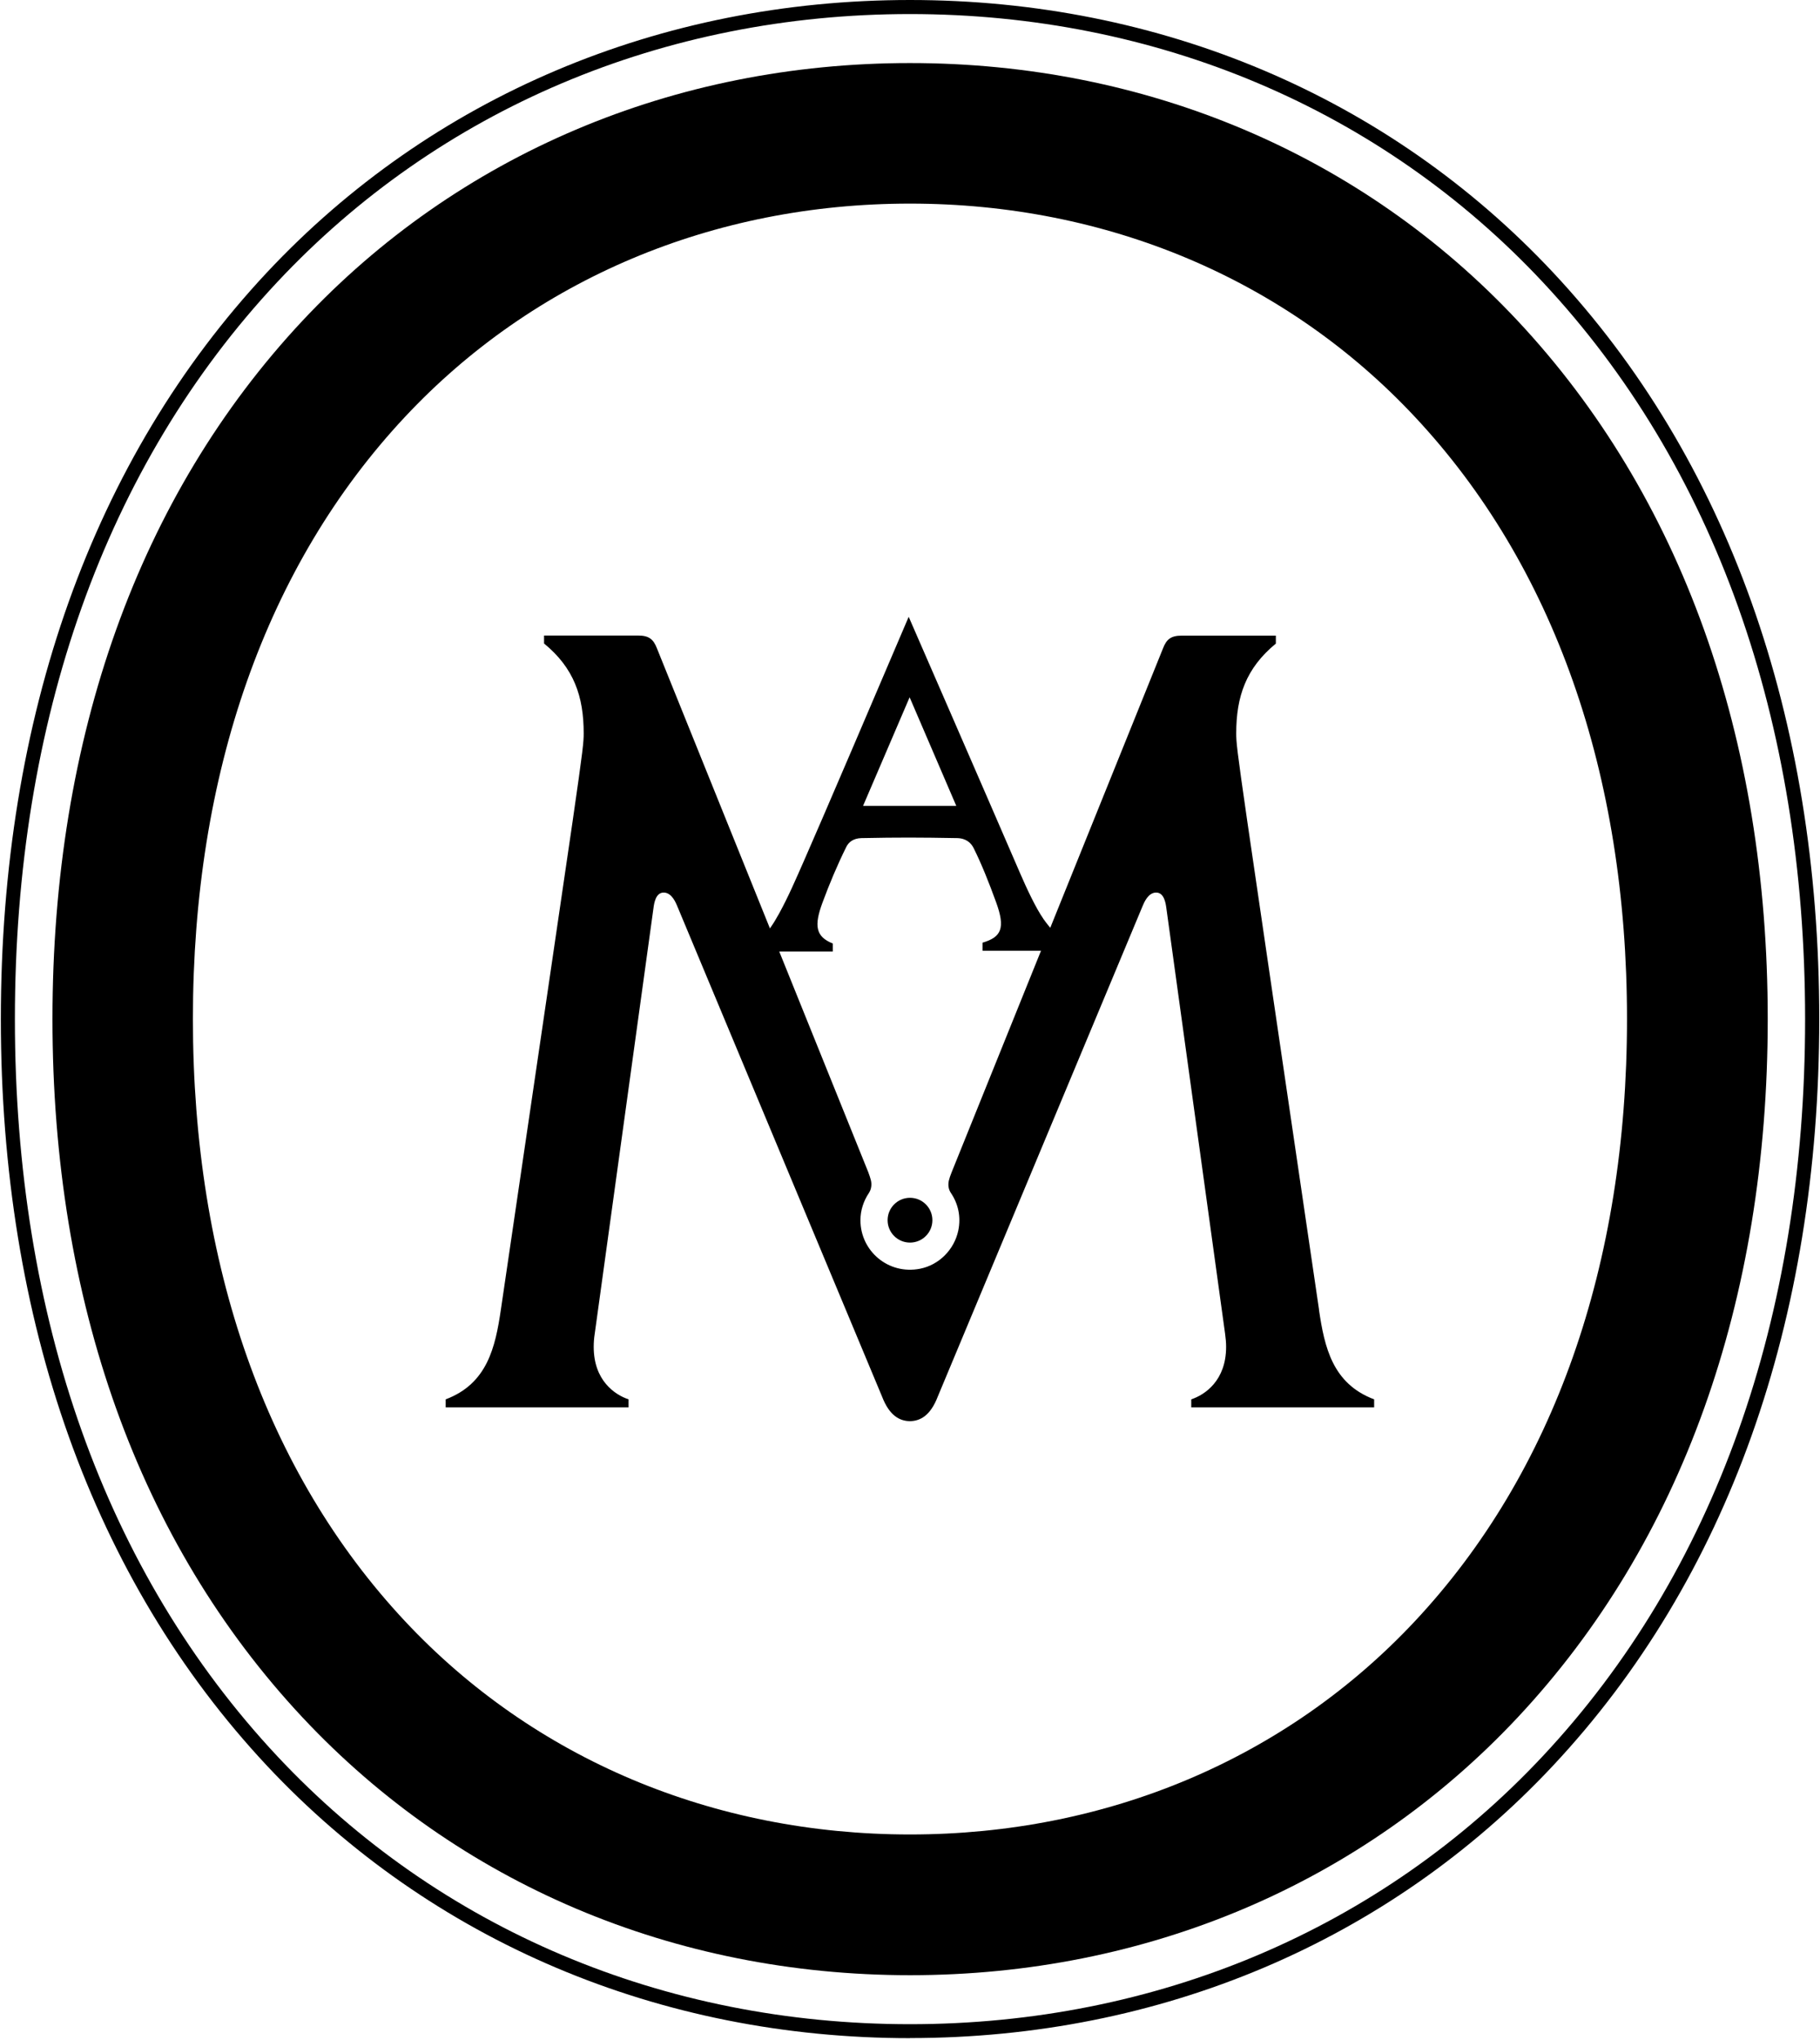
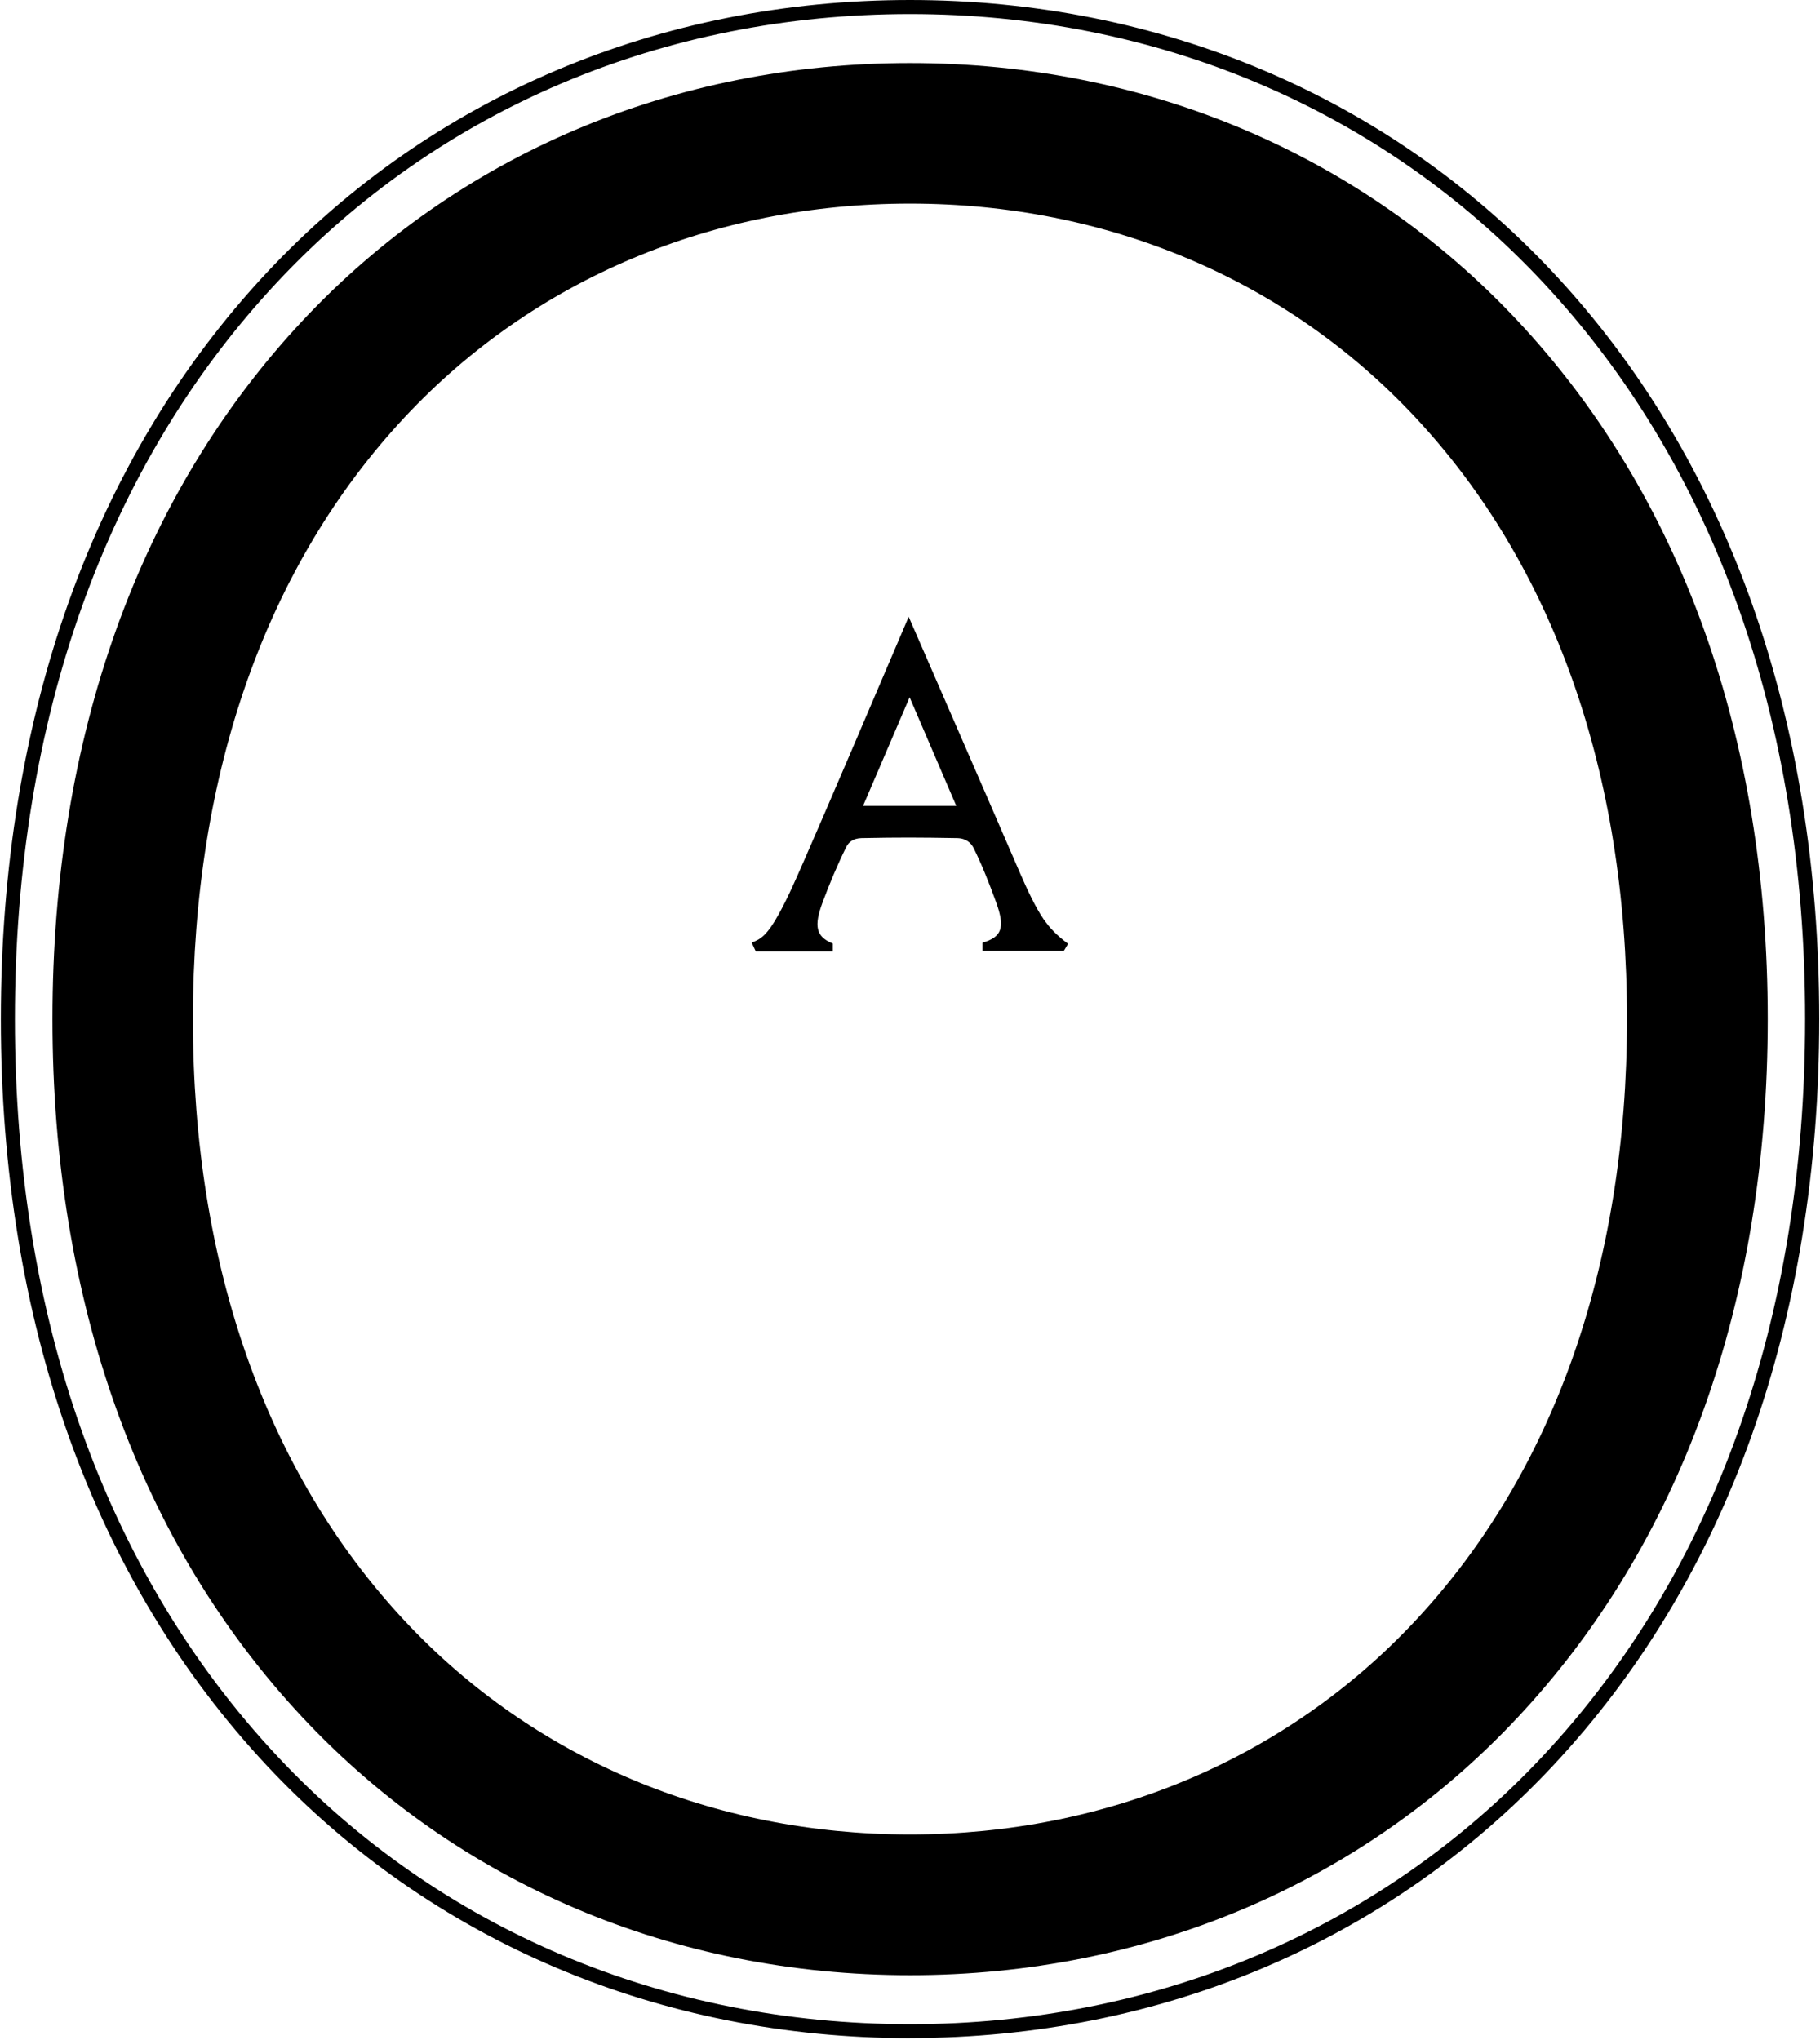
<svg xmlns="http://www.w3.org/2000/svg" id="Layer_1" data-name="Layer 1" viewBox="0 0 194.26 217.71">
  <path d="M111.35,98.04c-.77-1.1-1.75-3.17-2.46-4.82-3.66-8.48-11.9-27.39-11.9-27.39-2.75,6.46-9.49,22.23-11.19,26.07-.83,1.88-1.64,3.78-2.63,5.58-1.3,2.37-1.99,2.77-2.94,3.12l.45.96h8.21v-.86c-1.85-.74-2-1.92-1.11-4.34.75-2.03,1.59-4.03,2.55-5.97.24-.49.73-.92,1.62-.94,3.98-.08,6.24-.07,10.21,0,.98.02,1.5.53,1.77,1.08.84,1.69,1.62,3.64,2.4,5.79,1,2.75.55,3.7-1.46,4.29v.86h8.69l.44-.74c-1.32-1.01-1.9-1.62-2.67-2.71ZM92.12,86.01l4.97-11.59c1.42,3.31,4.98,11.59,4.98,11.59h-9.95Z" />
  <path d="M97.13,217.53c-26.71,0-51.08-10.33-68.64-29.08C9.91,168.59.09,141.04.09,108.77S9.91,48.94,28.49,29.08C46.05,10.33,70.43,0,97.13,0s51.08,10.33,68.64,29.08c18.58,19.85,28.41,47.41,28.41,79.68s-9.82,59.83-28.41,79.68c-17.56,18.76-41.93,29.08-68.64,29.08ZM97.13,1.5c-26.29,0-50.27,10.16-67.54,28.61C11.27,49.68,1.59,76.88,1.59,108.77s9.68,59.08,28,78.66c17.27,18.45,41.26,28.61,67.54,28.61s50.27-10.16,67.54-28.61c18.32-19.57,28-46.77,28-78.66s-9.68-59.08-28-78.66C147.41,11.66,123.42,1.5,97.13,1.5Z" />
  <path d="M97.13,21.73c21.02,0,40.16,8.08,53.89,22.76,14.81,15.82,22.64,38.05,22.64,64.27s-7.83,48.45-22.64,64.27c-13.74,14.68-32.88,22.76-53.89,22.76s-40.16-8.08-53.9-22.76c-14.81-15.82-22.64-38.05-22.64-64.27s7.83-48.45,22.64-64.27c13.74-14.68,32.88-22.76,53.9-22.76M97.13,6.73c-25.21,0-48.24,9.77-64.85,27.51C14.83,52.89,5.6,78.66,5.6,108.77s9.23,55.87,26.69,74.53c16.61,17.74,39.64,27.51,64.85,27.51s48.24-9.77,64.85-27.51c17.46-18.65,26.69-44.42,26.69-74.53s-9.23-55.87-26.69-74.53c-16.61-17.74-39.64-27.51-64.85-27.51h0Z" />
-   <circle cx="97.13" cy="130.23" r="2.39" />
-   <path d="M140.79,139.79c-8.62-58.7-8.84-59.69-8.84-61.52,0-3.91,1.03-6.95,4.23-9.58v-.85h-10.06c-1.11,0-1.61.37-1.99,1.37l-22.55,55.89c-.15.36-.24.65-.3.89-.11.46-.05.95.22,1.34.75,1.11,1.1,2.51.78,4.02-.43,2.02-2.05,3.66-4.08,4.06-3.39.67-6.36-1.9-6.36-5.17,0-1.08.34-2.07.9-2.91.27-.41.33-.92.21-1.39-.06-.23-.15-.51-.28-.85l-22.55-55.89c-.38-.99-.88-1.37-1.99-1.37h-10.06v.85c3.2,2.62,4.23,5.67,4.23,9.58,0,1.83-.22,2.82-8.84,61.52-.59,4.02-1.45,7.9-5.89,9.57v.85h19.52v-.85c-1.47-.49-3.72-2.01-3.72-5.6,0-.44.03-.91.11-1.41l6.27-45.43c.07-.53.24-1.65,1.09-1.65s1.29,1.08,1.43,1.41l21.87,52.37c.79,2.06,1.88,2.62,2.98,2.64,1.1-.02,2.19-.58,2.98-2.64l21.87-52.37c.14-.33.58-1.41,1.43-1.41s1.02,1.12,1.09,1.65l6.27,45.43c.07.5.11.97.11,1.41,0,3.59-2.25,5.11-3.72,5.6v.85h19.52v-.85c-4.44-1.67-5.3-5.55-5.89-9.57Z" />
</svg>